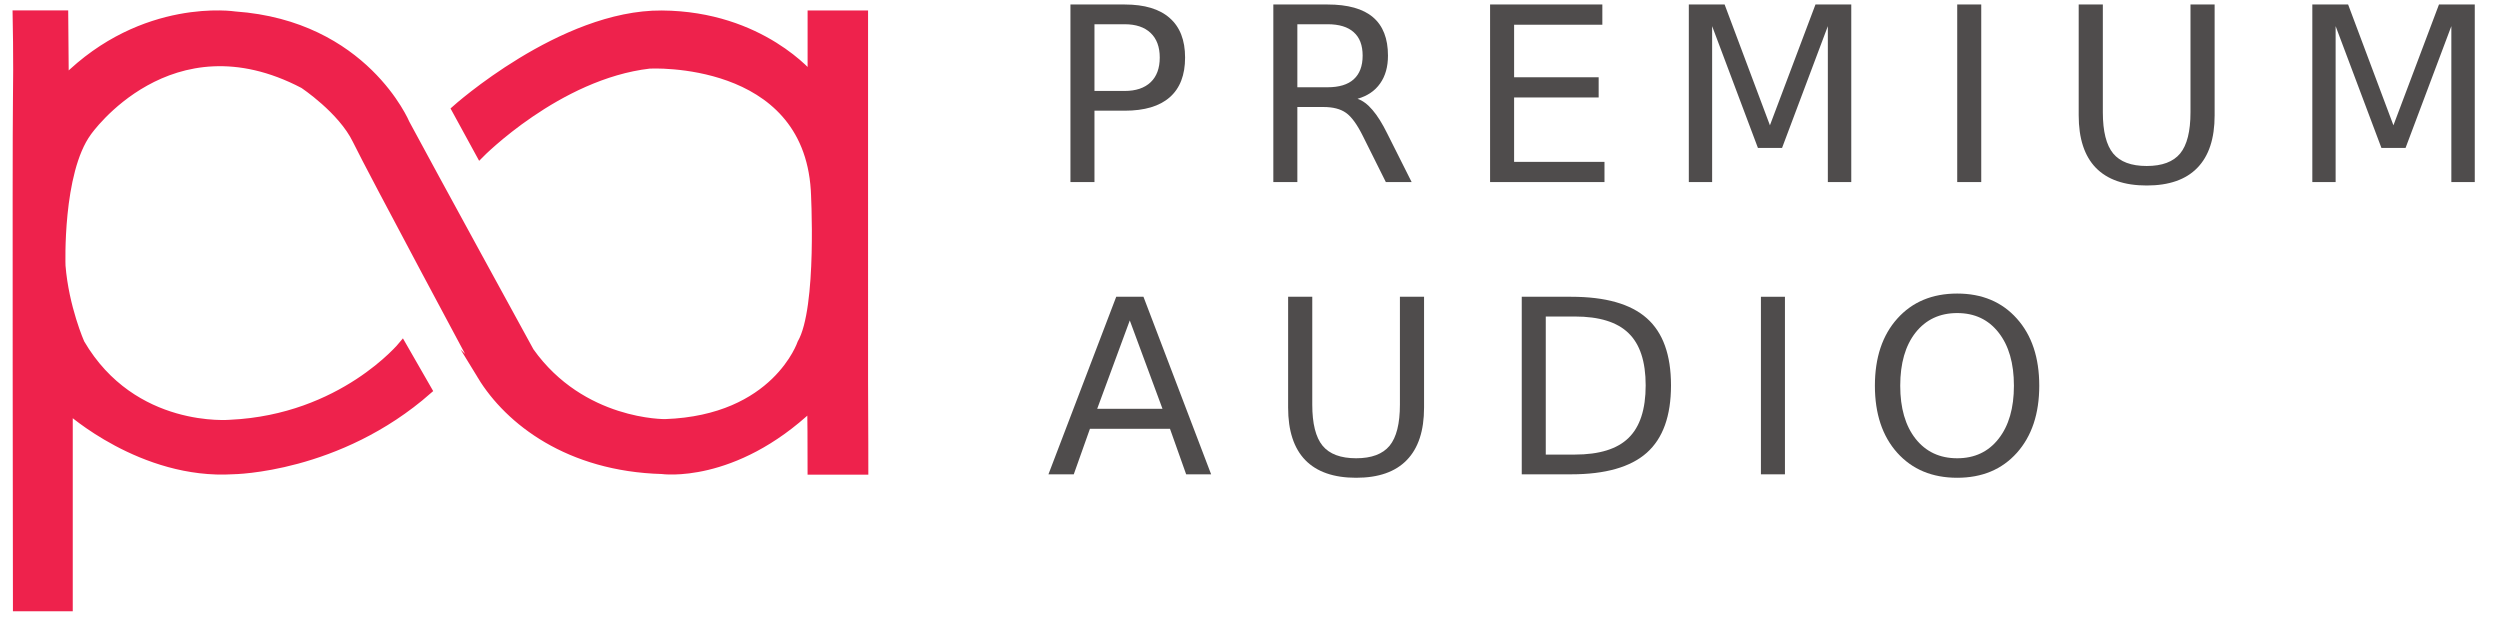
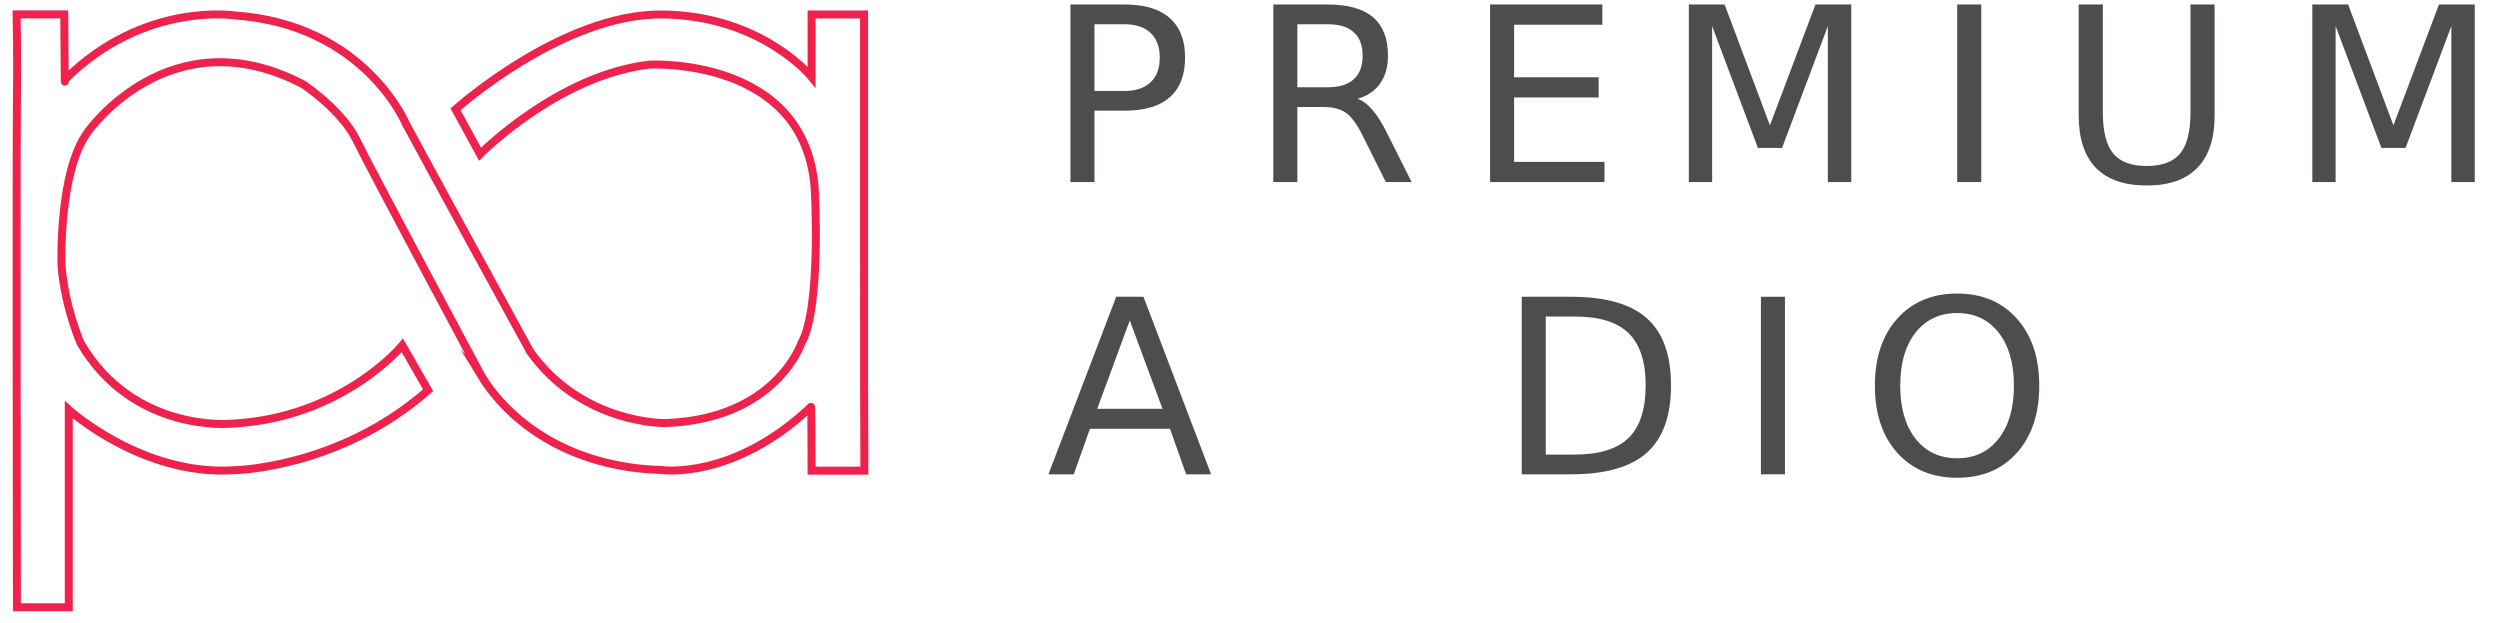
<svg xmlns="http://www.w3.org/2000/svg" xmlns:ns1="http://sodipodi.sourceforge.net/DTD/sodipodi-0.dtd" xmlns:ns2="http://www.inkscape.org/namespaces/inkscape" version="1.1" id="svg2" xml:space="preserve" width="1002.347" height="249.773" viewBox="0 0 1002.347 249.773" ns1:docname="Logo 1 - eps - Premium Audio.eps">
  <defs id="defs6" />
  <ns1:namedview pagecolor="#ffffff" bordercolor="#666666" borderopacity="1" objecttolerance="10" gridtolerance="10" guidetolerance="10" ns2:pageopacity="0" ns2:pageshadow="2" ns2:window-width="640" ns2:window-height="480" id="namedview4" />
  <g id="g10" ns2:groupmode="layer" ns2:label="ink_ext_XXXXXX" transform="matrix(1.333,0,0,-1.333,0,249.773)">
    <g id="g12" transform="scale(0.1)">
      <g id="g14" transform="scale(10)">
        <g aria-label="P R E M I U M  A U D I O" transform="matrix(1,0,0,-1,314.777,132.62)" id="text20" style="font-variant:normal;font-weight:normal;font-size:73.257px;font-family:BrandonText;-inkscape-font-specification:BrandonText-Regular;writing-mode:lr-tb;fill:#4f4c4c;fill-opacity:1;fill-rule:nonzero;stroke:none">
          <path d="m 14.415,-47.467 v 20.067 h 9.086 q 5.044,0 7.798,-2.611 2.754,-2.611 2.754,-7.44 0,-4.793 -2.754,-7.404 -2.754,-2.611 -7.798,-2.611 z m -7.226,-5.938 h 16.311 q 8.978,0 13.557,4.078 4.614,4.042 4.614,11.876 0,7.905 -4.614,11.947 -4.579,4.042 -13.557,4.042 H 14.415 V 0 H 7.19 Z" id="path26" />
          <path d="m 93.538,-25.039 q 2.325,0.787 4.507,3.362 2.218,2.575 4.435,7.082 L 109.814,0 h -7.762 l -6.832,-13.7 q -2.647,-5.366 -5.151,-7.118 -2.468,-1.753 -6.761,-1.753 H 75.439 V 0 h -7.226 v -53.405 h 16.311 q 9.157,0 13.664,3.827 4.507,3.827 4.507,11.554 0,5.044 -2.361,8.37 -2.325,3.327 -6.796,4.614 z M 75.439,-47.467 v 18.958 h 9.086 q 5.222,0 7.869,-2.397 2.683,-2.432 2.683,-7.118 0,-4.686 -2.683,-7.047 -2.647,-2.397 -7.869,-2.397 z" id="path28" />
          <path d="m 133.409,-53.405 h 33.767 v 6.081 h -26.541 v 15.81 H 166.067 v 6.081 h -25.433 v 19.352 h 27.185 V 0 h -34.411 z" id="path30" />
          <path d="m 193.185,-53.405 h 10.767 l 13.628,36.342 13.7,-36.342 h 10.767 V 0 h -7.047 v -46.895 l -13.771,36.629 h -7.261 L 200.196,-46.895 V 0 h -7.011 z" id="path32" />
          <path d="m 273.914,-53.405 h 7.226 V 0 h -7.226 z" id="path34" />
          <path d="m 310.452,-53.405 h 7.261 v 32.443 q 0,8.585 3.112,12.376 3.112,3.756 10.087,3.756 6.939,0 10.051,-3.756 3.112,-3.792 3.112,-12.376 v -32.443 h 7.261 v 33.338 q 0,10.445 -5.187,15.775 -5.151,5.33 -15.238,5.33 -10.123,0 -15.31,-5.33 -5.151,-5.33 -5.151,-15.775 z" id="path36" />
          <path d="m 380.721,-53.405 h 10.767 l 13.628,36.342 13.7,-36.342 h 10.767 V 0 h -7.047 v -46.895 l -13.771,36.629 h -7.261 L 387.732,-46.895 V 0 h -7.011 z" id="path38" />
          <path d="M 25.039,41.622 15.238,68.199 h 19.638 z m -4.078,-7.118 h 8.191 L 49.506,87.909 H 41.994 L 37.129,74.209 H 13.056 L 8.191,87.909 H 0.572 Z" id="path40" />
-           <path d="m 72.665,34.504 h 7.261 v 32.443 q 0,8.585 3.112,12.376 3.112,3.756 10.087,3.756 6.939,0 10.051,-3.756 3.112,-3.792 3.112,-12.376 V 34.504 h 7.261 v 33.338 q 0,10.445 -5.187,15.775 -5.151,5.33 -15.238,5.33 -10.123,0 -15.31,-5.33 -5.151,-5.33 -5.151,-15.775 z" id="path42" />
          <path d="m 150.159,40.442 v 41.529 h 8.728 q 11.053,0 16.168,-5.008 5.151,-5.008 5.151,-15.81 0,-10.731 -5.151,-15.703 -5.115,-5.008 -16.168,-5.008 z m -7.226,-5.938 h 14.845 q 15.524,0 22.786,6.474 7.261,6.439 7.261,20.174 0,13.807 -7.297,20.282 -7.297,6.474 -22.75,6.474 h -14.845 z" id="path44" />
          <path d="m 214.87,34.504 h 7.226 V 87.909 h -7.226 z" id="path46" />
          <path d="m 273.907,39.404 q -7.869,0 -12.52,5.866 -4.614,5.866 -4.614,15.989 0,10.087 4.614,15.953 4.65,5.866 12.52,5.866 7.869,0 12.448,-5.866 4.614,-5.866 4.614,-15.953 0,-10.123 -4.614,-15.989 -4.579,-5.866 -12.448,-5.866 z m 0,-5.866 q 11.232,0 17.957,7.547 6.725,7.512 6.725,20.174 0,12.627 -6.725,20.174 -6.725,7.512 -17.957,7.512 -11.268,0 -18.028,-7.512 -6.725,-7.512 -6.725,-20.174 0,-12.663 6.725,-20.174 6.761,-7.547 18.028,-7.547 z" id="path48" />
        </g>
      </g>
-       <path d="M 1447.66,743.391 C 1531,606.66 1711.29,467.879 1991,460 c 0,0 214.17,-31.25 448.31,190.02 0,0 1.69,13.941 1.69,-191.899 h 158.75 c 0,0 0,138.539 -0.79,267.981 V 1830.21 h -157.87 v -187.96 c 0,0 -150.17,185.77 -450.51,187.96 C 1690.25,1832.4 1370.17,1545 1370.17,1545 l 73.75,-135 c 0,0 233.47,237.38 509.58,269.4 0,0 471.67,25.6 497.2,-376.65 0,0 20.3,-356.168 -40.41,-461.172 0,0 -75.99,-228.566 -409.4,-240.379 0,0 -250.61,-4.07 -406.56,215.461 0,0 -301.65,550.75 -373.84,685.58 0,0 -123.95,297.59 -513.931,325.11 0,0 -274.461,43.08 -511.27,-192.87 0,0 -0.547,-60.79 -2.074,195.95 H 50 c 0,0 2.984,-134.66 0.898,-263.37 C 48.883,1442.8 50.887,47.27 50.887,47.27 H 206.844 V 641.398 c 0,0 220.215,-199.16 494.562,-182.058 0,0 316.264,3.16 586.264,240.66 l -77.5,135 c 0,0 -180.12,-219.738 -516.553,-235.75 0,0 -293.289,-27.66 -451.156,242.328 0,0 -47.328,106.797 -57.398,232.672 0,0 -9.989,281.06 78.574,402.06 0,0 246.531,354.12 648.808,143.47 0,0 115.455,-76.21 159.795,-167.67 42.89,-88.47 375.42,-708.719 375.42,-708.719" style="fill:#ee224c;fill-opacity:1;fill-rule:nonzero;stroke:none" id="path22" />
      <path d="M 1447.66,743.391 C 1531,606.66 1711.29,467.879 1991,460 c 0,0 214.17,-31.25 448.31,190.02 0,0 1.69,13.941 1.69,-191.899 h 158.75 c 0,0 0,138.539 -0.79,267.981 V 1830.21 h -157.87 v -187.96 c 0,0 -150.17,185.77 -450.51,187.96 C 1690.25,1832.4 1370.17,1545 1370.17,1545 l 73.75,-135 c 0,0 233.47,237.38 509.58,269.4 0,0 471.67,25.6 497.2,-376.65 0,0 20.3,-356.168 -40.41,-461.172 0,0 -75.99,-228.566 -409.4,-240.379 0,0 -250.61,-4.07 -406.56,215.461 0,0 -301.65,550.75 -373.84,685.58 0,0 -123.95,297.59 -513.931,325.11 0,0 -274.461,43.08 -511.27,-192.87 0,0 -0.547,-60.79 -2.074,195.95 H 50 c 0,0 2.984,-134.66 0.898,-263.37 C 48.883,1442.8 50.887,47.27 50.887,47.27 H 206.844 V 641.398 c 0,0 220.215,-199.16 494.562,-182.058 0,0 316.264,3.16 586.264,240.66 l -77.5,135 c 0,0 -180.12,-219.738 -516.553,-235.75 0,0 -293.289,-27.66 -451.156,242.328 0,0 -47.328,106.797 -57.398,232.672 0,0 -9.989,281.06 78.574,402.06 0,0 246.531,354.12 648.808,143.47 0,0 115.455,-76.21 159.795,-167.67 42.89,-88.47 375.42,-708.719 375.42,-708.719 z" style="fill:none;stroke:#ee224c;stroke-width:24;stroke-linecap:butt;stroke-linejoin:miter;stroke-miterlimit:10;stroke-dasharray:none;stroke-opacity:1" id="path24" />
    </g>
  </g>
</svg>